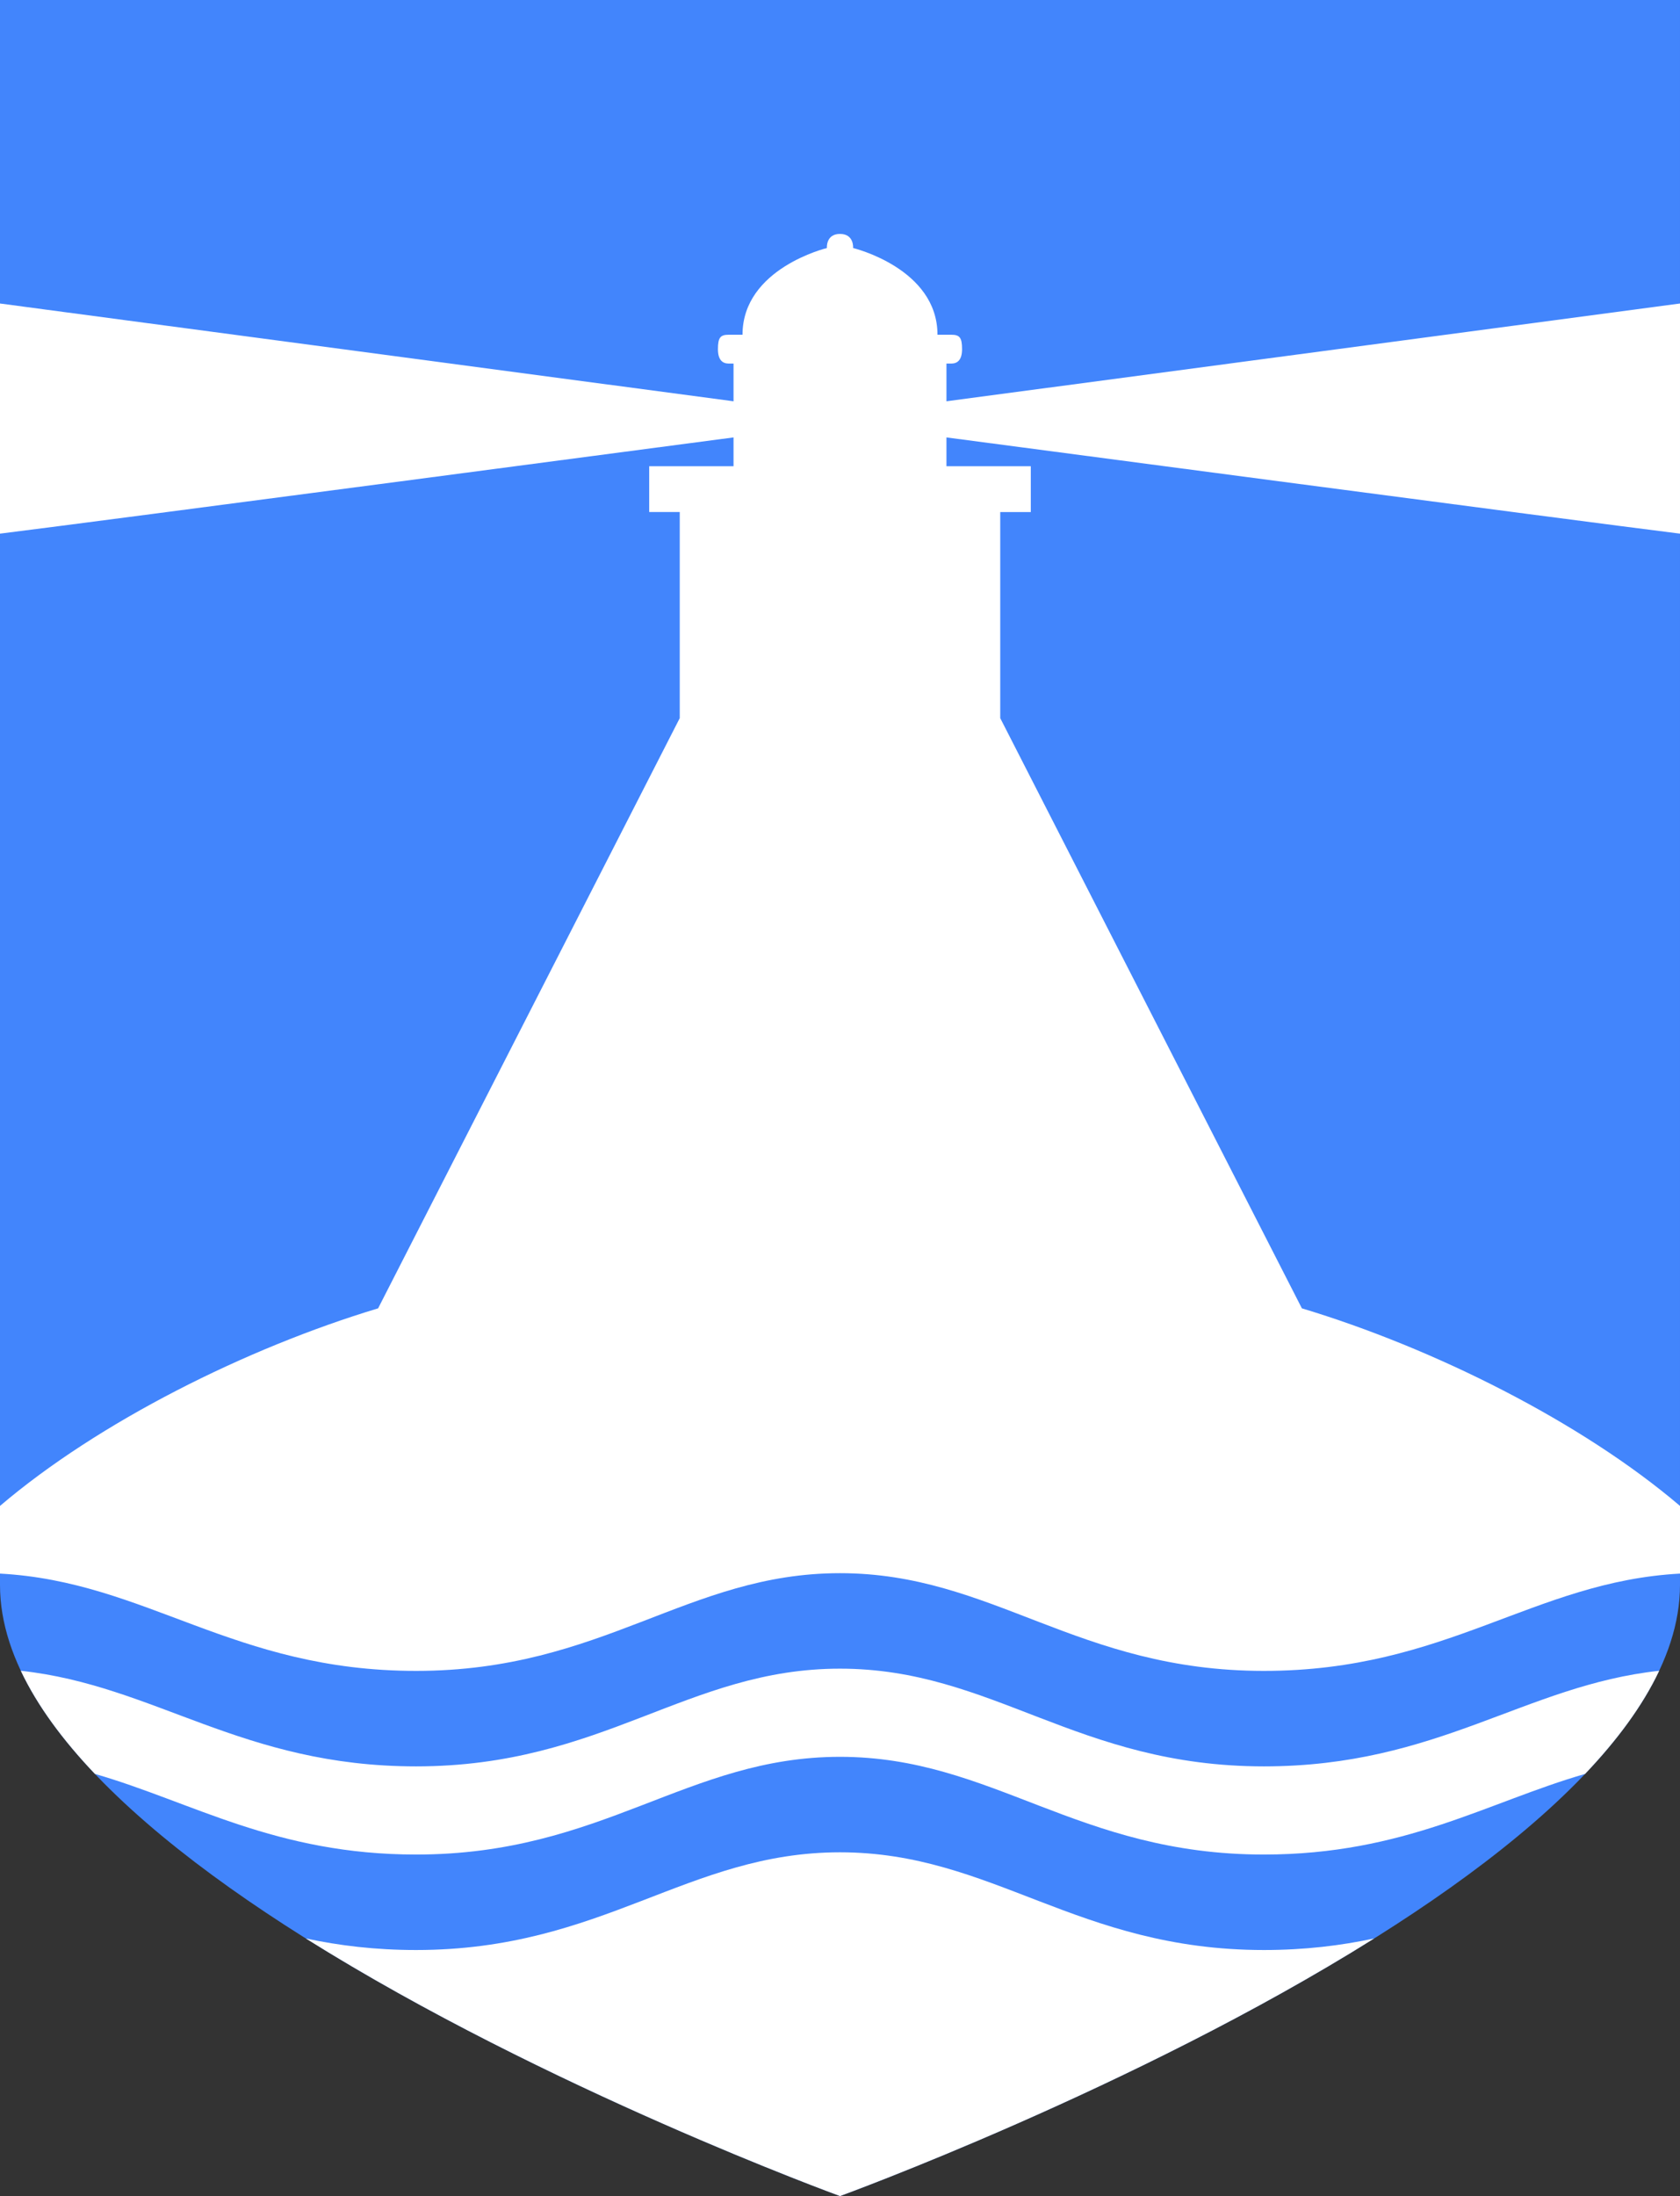
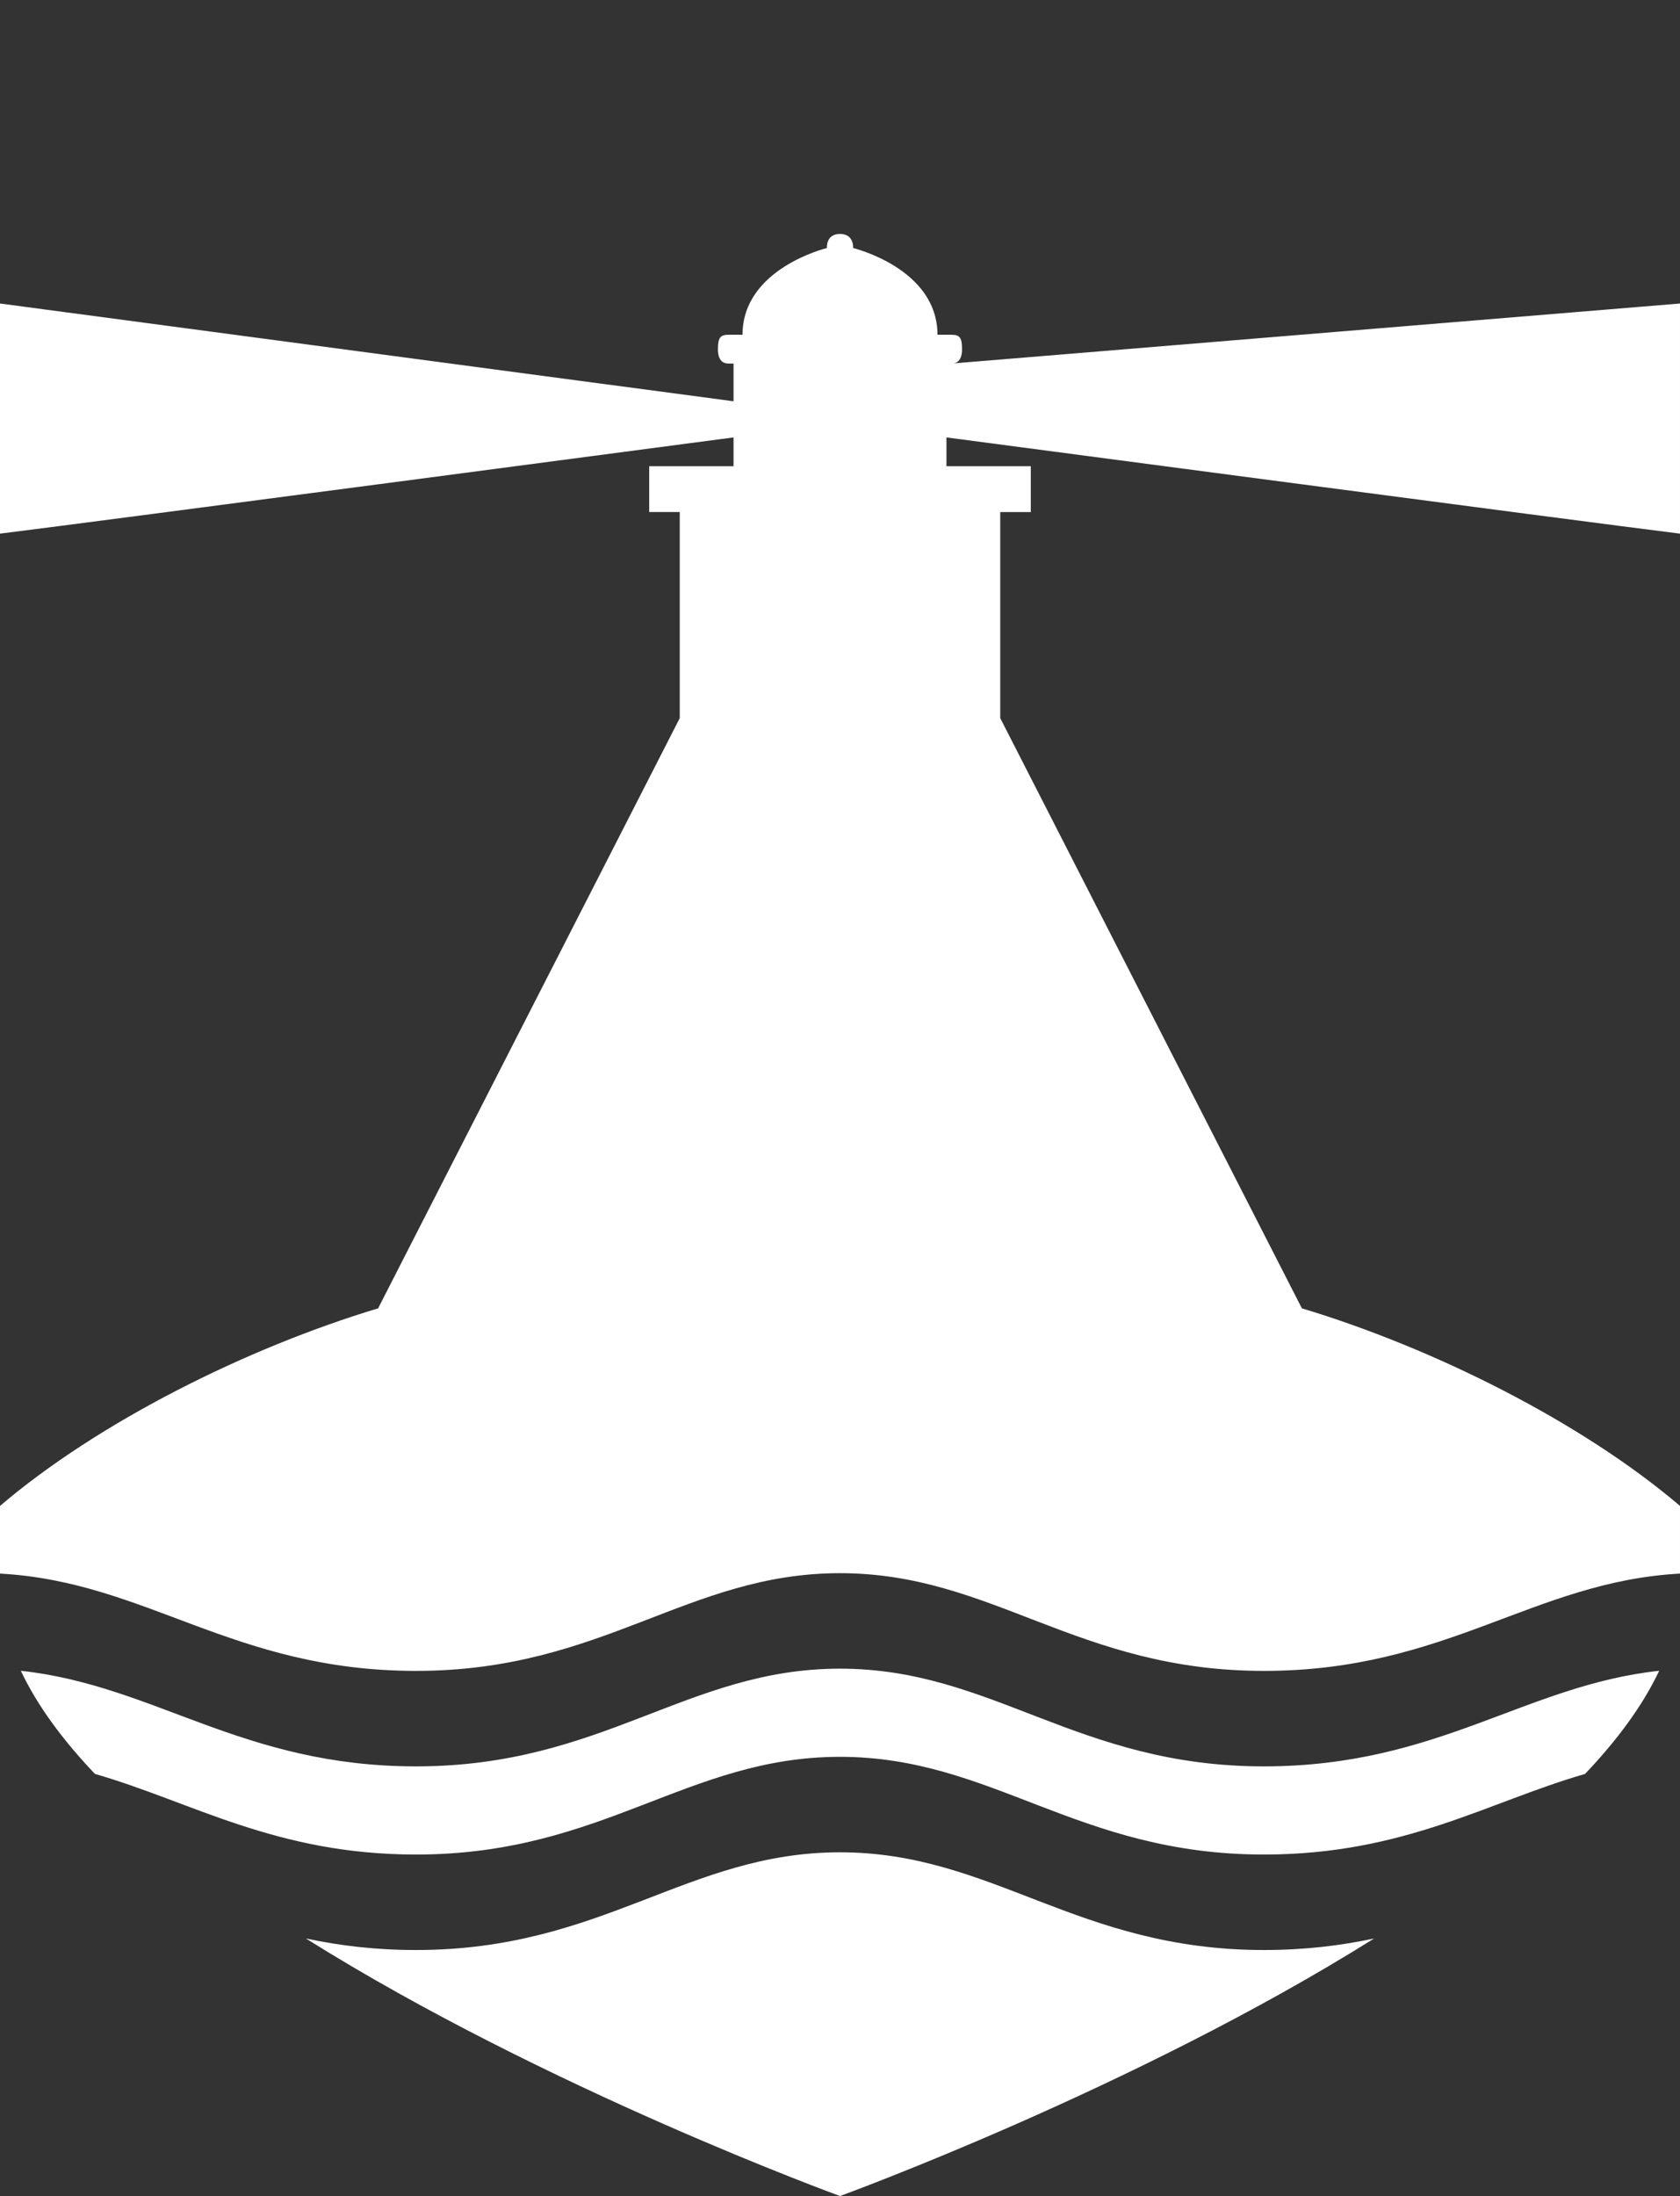
<svg xmlns="http://www.w3.org/2000/svg" xmlns:ns1="http://www.inkscape.org/namespaces/inkscape" xmlns:ns2="http://sodipodi.sourceforge.net/DTD/sodipodi-0.dtd" id="svg2995" version="1.1" ns1:version="0.48.5 r10040" width="440" height="575.001" ns2:docname="svg.svg">
  <rect width="100%" height="100%" fill="#333333" stroke="none" />
  <defs id="defs2999" />
  <ns2:namedview pagecolor="#ffffff" bordercolor="#666666" borderopacity="1" objecttolerance="10" gridtolerance="10" guidetolerance="10" ns1:pageopacity="0" ns1:pageshadow="2" ns1:window-width="1920" ns1:window-height="1017" id="namedview2997" showgrid="false" fit-margin-top="0" fit-margin-left="0" fit-margin-right="0" fit-margin-bottom="0" ns1:zoom="1.4142136" ns1:cx="229.09349" ns1:cy="243.04554" ns1:window-x="-8" ns1:window-y="-8" ns1:window-maximized="1" ns1:current-layer="g3005" showguides="false" ns1:guide-bbox="true">
    <ns1:grid type="xygrid" id="grid3050" empspacing="5" visible="true" enabled="true" snapvisiblegridlinesonly="true" originx="-680px" originy="-862.499px" />
    <ns2:guide orientation="1,0" position="220,237.501" id="guide3895" />
  </ns2:namedview>
  <g id="g3005" transform="matrix(4,0,0,4,-703.87,-886.217)">
    <g id="g3967" transform="matrix(-0.25,0,0,0.25,288.709,220.072)">
-       <path ns2:nodetypes="cscscc" ns1:connector-curvature="0" id="path3899" d="m 10.967,5.929 c 0,0 0,278.435 0,415 0,80 220,160 220,160 0,0 220,-80 220,-160 0,-136.565 0,-415 0,-415 z" style="color:#000000;fill:#4285fc;fill-opacity:1;stroke:none;stroke-width:1.25;marker:none;visibility:visible;display:inline;overflow:visible;enable-background:accumulate" />
-       <path id="path3007" transform="matrix(0.25,0,0,0.25,5.967,5)" d="m 900,248.719 c -15,0 -13.719,14.781 -13.719,14.781 0,0 -88.406,21.21 -88.406,90.812 l -14.438,0 c -8.701,0 -11.312,2.847 -11.312,15.094 0,11.333 4.836,15.094 11.312,15.094 l 5.031,0 0,39.5 L 20,321.594 20,562.625 C 116.478,550.712 788.469,461.844 788.469,461.844 l 0,30.156 -88.344,0 0,48 32,0 0,215.844 L 416.125,1374 C 278.126,1415.558 123.123,1493.062 20,1580.938 l 0,70.875 c 153.822,8.322 244.13,101.906 435.906,101.906 195.901,0 284.077,-102.344 444.094,-102.344 160.017,0 248.193,102.344 444.094,102.344 191.776,0 282.084,-93.584 435.906,-101.906 l 0,-70.875 C 1676.877,1493.062 1521.874,1415.558 1383.875,1374 l -316,-618.156 0,-215.844 32,0 0,-48 -88.344,0 0,-30.156 c 0,0 671.991,88.869 768.469,100.781 L 1780,321.594 1011.531,424 l 0,-39.5 5.031,0 c 6.476,0 11.312,-3.76 11.312,-15.094 0,-12.247 -2.612,-15.094 -11.312,-15.094 l -14.438,0 c 0,-69.603 -88.406,-90.812 -88.406,-90.812 0,0 1.281,-14.781 -13.719,-14.781 z m 0,1502.656 c -160.017,0 -248.193,102.344 -444.094,102.344 -182.537,0 -273.144,-84.778 -414.094,-100.125 17.269,36.574 44.079,72.747 77.656,108.031 102.066,29.429 189.435,84.438 336.438,84.438 195.901,0 284.077,-102.344 444.094,-102.344 160.017,0 248.193,102.344 444.094,102.344 147.002,0 234.372,-55.008 336.437,-84.438 33.577,-35.284 60.387,-71.457 77.656,-108.031 -140.95,15.347 -231.557,100.125 -414.094,100.125 -195.901,0 -284.077,-102.344 -444.094,-102.344 z m 0,192.344 c -160.017,0 -248.193,102.344 -444.094,102.344 -42.97,0 -80.832,-4.707 -115.469,-12.094 251.568,157.737 559.562,269.75 559.562,269.75 0,0 307.995,-112.013 559.562,-269.75 -34.636,7.386 -72.499,12.094 -115.469,12.094 -195.901,0 -284.077,-102.344 -444.094,-102.344 z" style="fill:#ffffff;stroke:none" ns1:connector-curvature="0" />
+       <path id="path3007" transform="matrix(0.25,0,0,0.25,5.967,5)" d="m 900,248.719 c -15,0 -13.719,14.781 -13.719,14.781 0,0 -88.406,21.21 -88.406,90.812 l -14.438,0 c -8.701,0 -11.312,2.847 -11.312,15.094 0,11.333 4.836,15.094 11.312,15.094 L 20,321.594 20,562.625 C 116.478,550.712 788.469,461.844 788.469,461.844 l 0,30.156 -88.344,0 0,48 32,0 0,215.844 L 416.125,1374 C 278.126,1415.558 123.123,1493.062 20,1580.938 l 0,70.875 c 153.822,8.322 244.13,101.906 435.906,101.906 195.901,0 284.077,-102.344 444.094,-102.344 160.017,0 248.193,102.344 444.094,102.344 191.776,0 282.084,-93.584 435.906,-101.906 l 0,-70.875 C 1676.877,1493.062 1521.874,1415.558 1383.875,1374 l -316,-618.156 0,-215.844 32,0 0,-48 -88.344,0 0,-30.156 c 0,0 671.991,88.869 768.469,100.781 L 1780,321.594 1011.531,424 l 0,-39.5 5.031,0 c 6.476,0 11.312,-3.76 11.312,-15.094 0,-12.247 -2.612,-15.094 -11.312,-15.094 l -14.438,0 c 0,-69.603 -88.406,-90.812 -88.406,-90.812 0,0 1.281,-14.781 -13.719,-14.781 z m 0,1502.656 c -160.017,0 -248.193,102.344 -444.094,102.344 -182.537,0 -273.144,-84.778 -414.094,-100.125 17.269,36.574 44.079,72.747 77.656,108.031 102.066,29.429 189.435,84.438 336.438,84.438 195.901,0 284.077,-102.344 444.094,-102.344 160.017,0 248.193,102.344 444.094,102.344 147.002,0 234.372,-55.008 336.437,-84.438 33.577,-35.284 60.387,-71.457 77.656,-108.031 -140.95,15.347 -231.557,100.125 -414.094,100.125 -195.901,0 -284.077,-102.344 -444.094,-102.344 z m 0,192.344 c -160.017,0 -248.193,102.344 -444.094,102.344 -42.97,0 -80.832,-4.707 -115.469,-12.094 251.568,157.737 559.562,269.75 559.562,269.75 0,0 307.995,-112.013 559.562,-269.75 -34.636,7.386 -72.499,12.094 -115.469,12.094 -195.901,0 -284.077,-102.344 -444.094,-102.344 z" style="fill:#ffffff;stroke:none" ns1:connector-curvature="0" />
    </g>
  </g>
</svg>